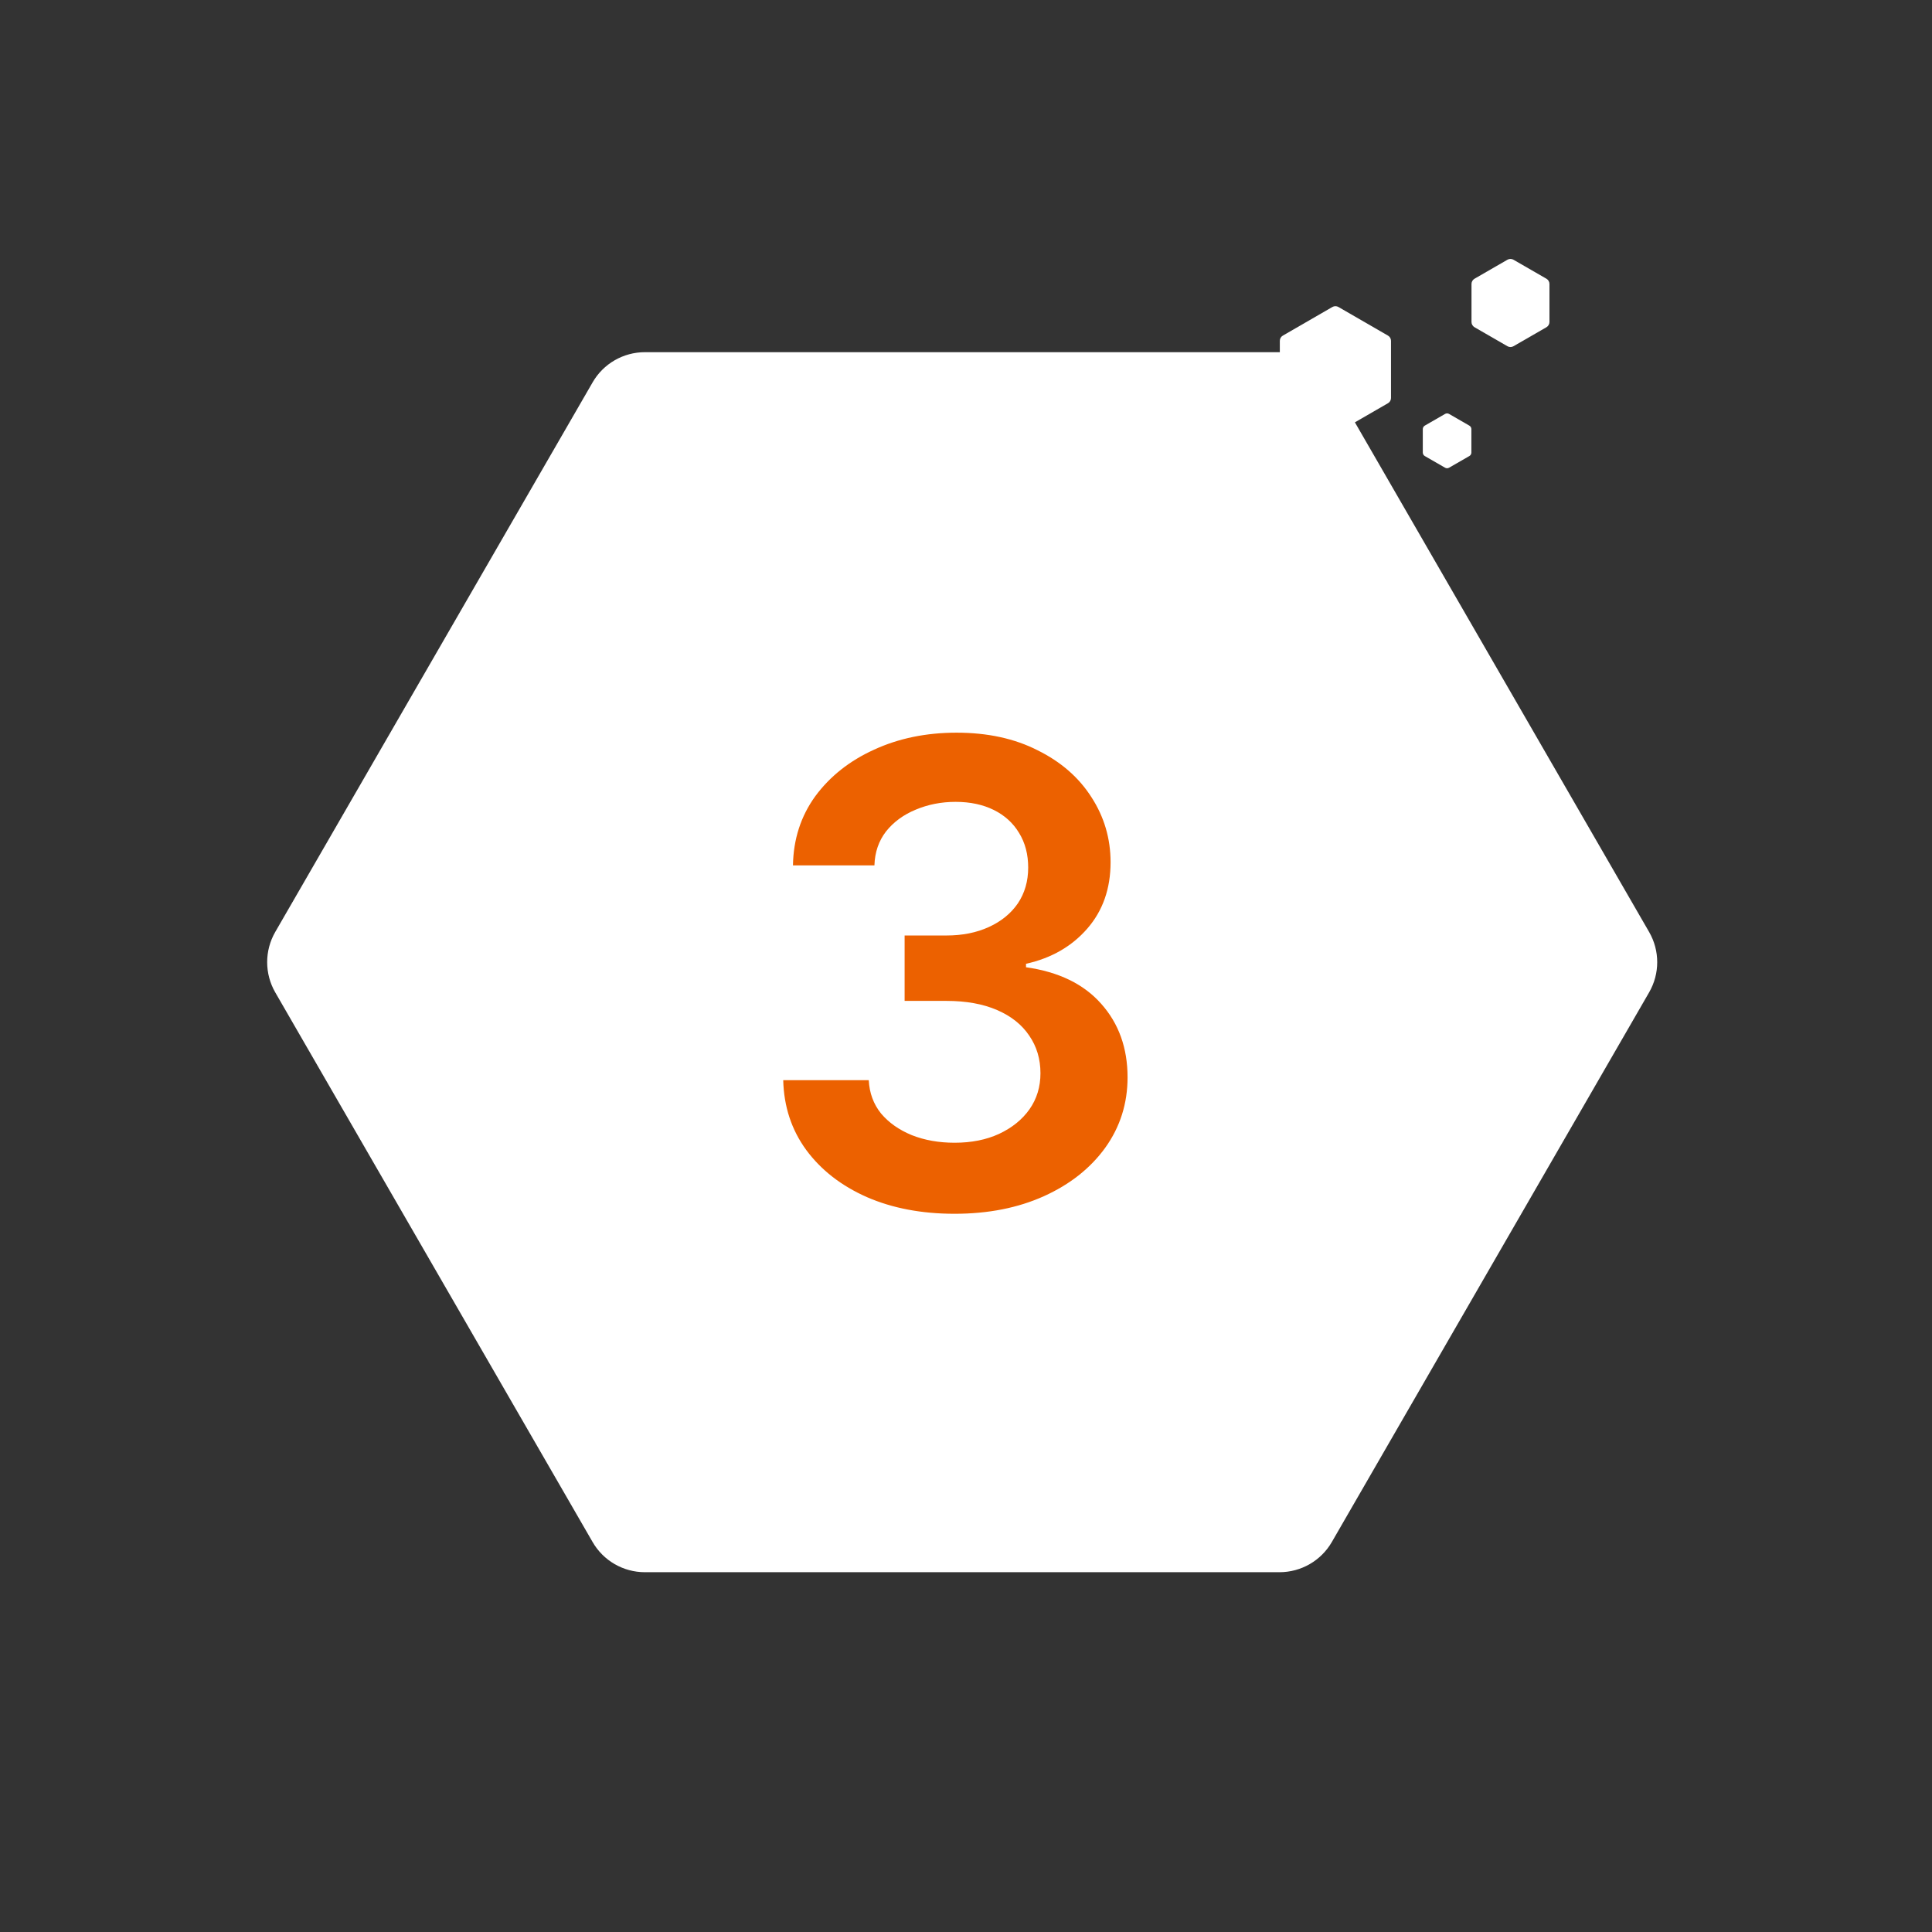
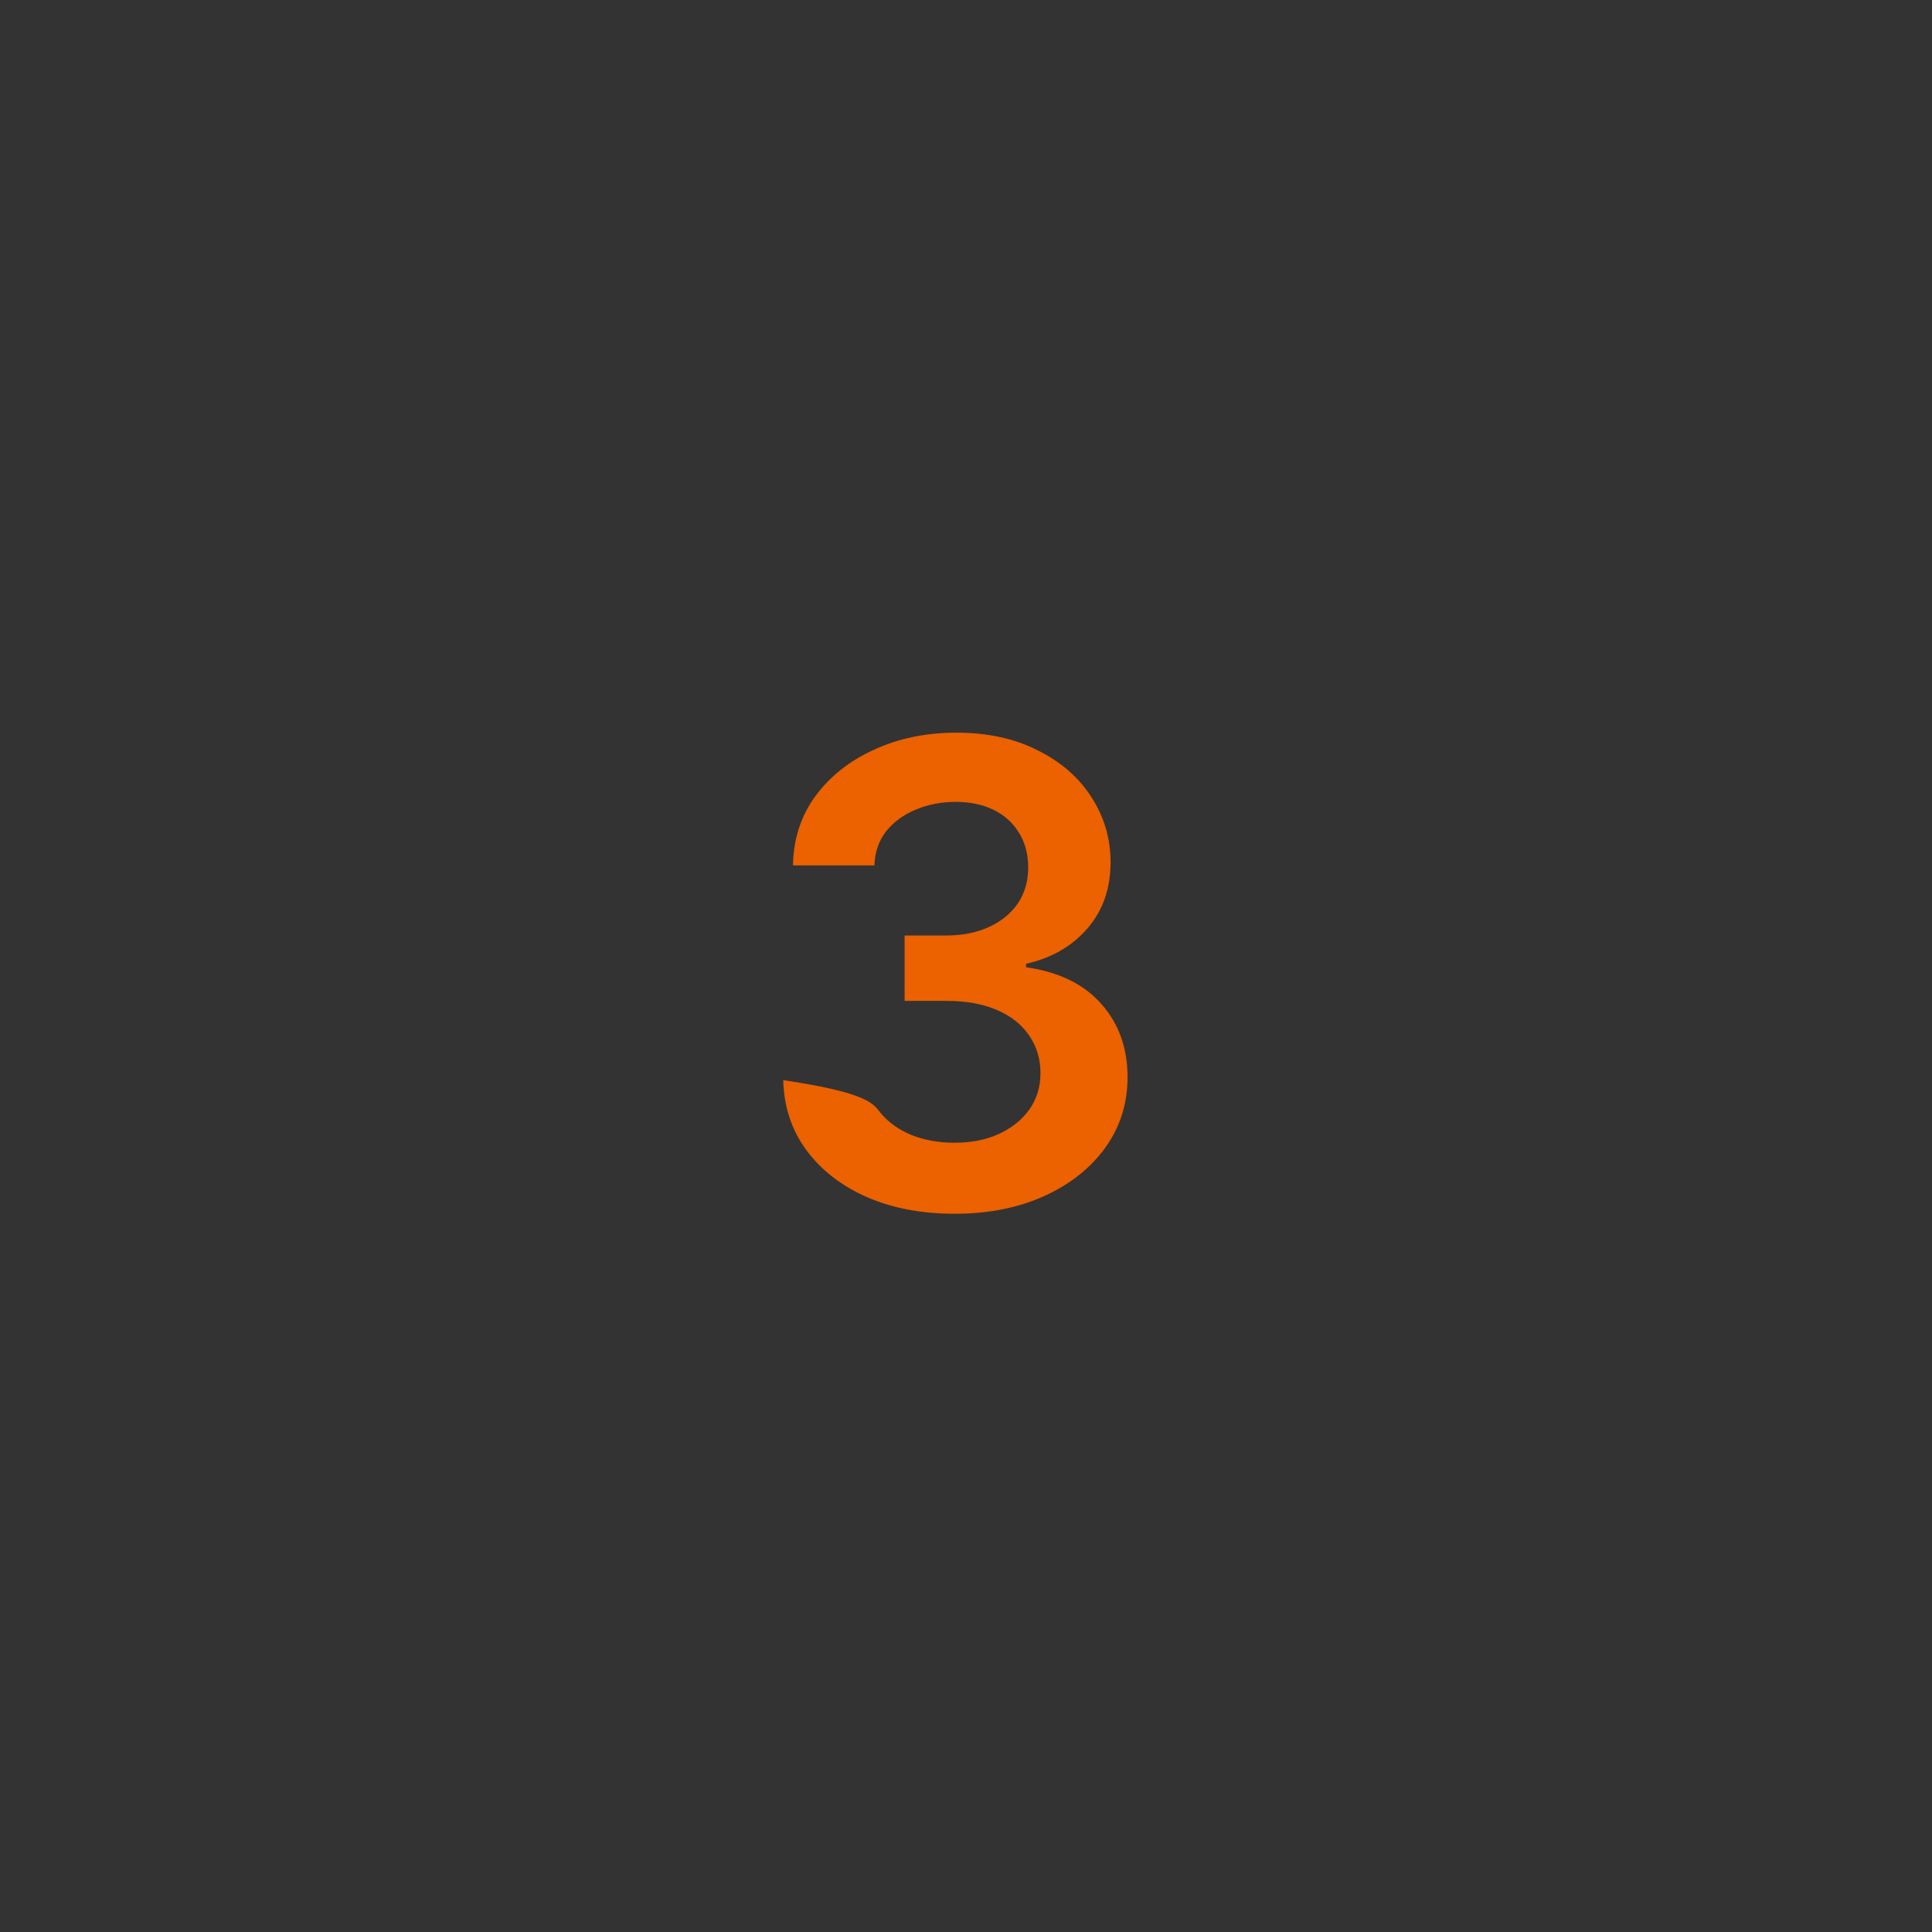
<svg xmlns="http://www.w3.org/2000/svg" width="48" height="48" viewBox="0 0 48 48" fill="none">
  <rect x="0" y="0" width="48" height="48" fill="#333333" stroke="none" />
-   <path d="M33.089 38.311C32.821 38.775 32.325 39.061 31.789 39.061L16.021 39.061C15.486 39.061 14.99 38.775 14.723 38.311L6.838 24.655C6.571 24.191 6.571 23.619 6.838 23.155L14.723 9.5C14.99 9.036 15.486 8.75 16.021 8.75L31.789 8.75C32.325 8.75 32.821 9.036 33.089 9.5L40.972 23.155C41.24 23.619 41.24 24.191 40.972 24.655L33.089 38.311Z" fill="white" />
-   <path d="M23.717 30.156C22.899 30.156 22.173 30.018 21.538 29.742C20.902 29.461 20.399 29.07 20.03 28.57C19.665 28.07 19.475 27.492 19.459 26.836H21.584C21.6 27.154 21.701 27.43 21.889 27.664C22.082 27.893 22.337 28.073 22.655 28.203C22.972 28.328 23.326 28.391 23.717 28.391C24.134 28.391 24.501 28.318 24.819 28.172C25.142 28.021 25.394 27.818 25.576 27.562C25.759 27.302 25.85 27.003 25.85 26.664C25.85 26.31 25.756 25.997 25.569 25.727C25.386 25.456 25.121 25.245 24.772 25.094C24.423 24.943 24.004 24.867 23.514 24.867H22.475V23.242H23.514C23.91 23.242 24.261 23.172 24.569 23.031C24.876 22.891 25.116 22.695 25.288 22.445C25.459 22.19 25.545 21.893 25.545 21.555C25.545 21.227 25.47 20.94 25.319 20.695C25.173 20.451 24.965 20.26 24.694 20.125C24.423 19.99 24.105 19.922 23.741 19.922C23.386 19.922 23.056 19.987 22.748 20.117C22.446 20.242 22.201 20.422 22.014 20.656C21.832 20.891 21.735 21.172 21.725 21.5H19.701C19.712 20.849 19.897 20.276 20.256 19.781C20.621 19.287 21.108 18.901 21.717 18.625C22.326 18.344 23.009 18.203 23.764 18.203C24.535 18.203 25.207 18.349 25.78 18.641C26.358 18.927 26.803 19.315 27.116 19.805C27.433 20.294 27.592 20.833 27.592 21.422C27.592 22.078 27.399 22.628 27.014 23.07C26.629 23.513 26.121 23.805 25.491 23.945V24.031C26.303 24.146 26.925 24.448 27.358 24.938C27.795 25.427 28.014 26.037 28.014 26.766C28.014 27.417 27.829 28 27.459 28.516C27.09 29.026 26.582 29.427 25.936 29.719C25.29 30.01 24.55 30.156 23.717 30.156Z" fill="#EC6100" />
-   <path d="M31.797 9.889C31.797 9.942 31.826 9.992 31.872 10.018L33.103 10.729C33.149 10.756 33.207 10.756 33.253 10.729L34.484 10.018C34.53 9.992 34.559 9.942 34.559 9.889L34.559 8.467C34.559 8.414 34.53 8.364 34.484 8.338L33.253 7.627C33.207 7.6 33.149 7.6 33.103 7.627L31.872 8.338C31.826 8.364 31.797 8.414 31.797 8.467L31.797 9.889Z" fill="white" />
-   <path d="M36.559 8C36.559 8.053 36.588 8.103 36.634 8.13L37.452 8.602C37.499 8.629 37.556 8.629 37.602 8.602L38.421 8.13C38.467 8.103 38.496 8.053 38.496 8L38.496 7.055C38.496 7.001 38.467 6.952 38.421 6.925L37.602 6.453C37.556 6.426 37.499 6.426 37.452 6.453L36.634 6.925C36.588 6.952 36.559 7.001 36.559 7.055L36.559 8Z" fill="white" />
-   <path d="M35.349 11.243C35.349 11.279 35.368 11.312 35.398 11.33L35.902 11.62C35.933 11.638 35.971 11.638 36.002 11.62L36.506 11.33C36.537 11.312 36.556 11.279 36.556 11.243L36.556 10.661C36.556 10.626 36.537 10.593 36.506 10.575L36.002 10.284C35.971 10.266 35.933 10.266 35.902 10.284L35.398 10.575C35.368 10.593 35.349 10.626 35.349 10.661L35.349 11.243Z" fill="white" />
+   <path d="M23.717 30.156C22.899 30.156 22.173 30.018 21.538 29.742C20.902 29.461 20.399 29.07 20.03 28.57C19.665 28.07 19.475 27.492 19.459 26.836C21.6 27.154 21.701 27.43 21.889 27.664C22.082 27.893 22.337 28.073 22.655 28.203C22.972 28.328 23.326 28.391 23.717 28.391C24.134 28.391 24.501 28.318 24.819 28.172C25.142 28.021 25.394 27.818 25.576 27.562C25.759 27.302 25.85 27.003 25.85 26.664C25.85 26.31 25.756 25.997 25.569 25.727C25.386 25.456 25.121 25.245 24.772 25.094C24.423 24.943 24.004 24.867 23.514 24.867H22.475V23.242H23.514C23.91 23.242 24.261 23.172 24.569 23.031C24.876 22.891 25.116 22.695 25.288 22.445C25.459 22.19 25.545 21.893 25.545 21.555C25.545 21.227 25.47 20.94 25.319 20.695C25.173 20.451 24.965 20.26 24.694 20.125C24.423 19.99 24.105 19.922 23.741 19.922C23.386 19.922 23.056 19.987 22.748 20.117C22.446 20.242 22.201 20.422 22.014 20.656C21.832 20.891 21.735 21.172 21.725 21.5H19.701C19.712 20.849 19.897 20.276 20.256 19.781C20.621 19.287 21.108 18.901 21.717 18.625C22.326 18.344 23.009 18.203 23.764 18.203C24.535 18.203 25.207 18.349 25.78 18.641C26.358 18.927 26.803 19.315 27.116 19.805C27.433 20.294 27.592 20.833 27.592 21.422C27.592 22.078 27.399 22.628 27.014 23.07C26.629 23.513 26.121 23.805 25.491 23.945V24.031C26.303 24.146 26.925 24.448 27.358 24.938C27.795 25.427 28.014 26.037 28.014 26.766C28.014 27.417 27.829 28 27.459 28.516C27.09 29.026 26.582 29.427 25.936 29.719C25.29 30.01 24.55 30.156 23.717 30.156Z" fill="#EC6100" />
</svg>